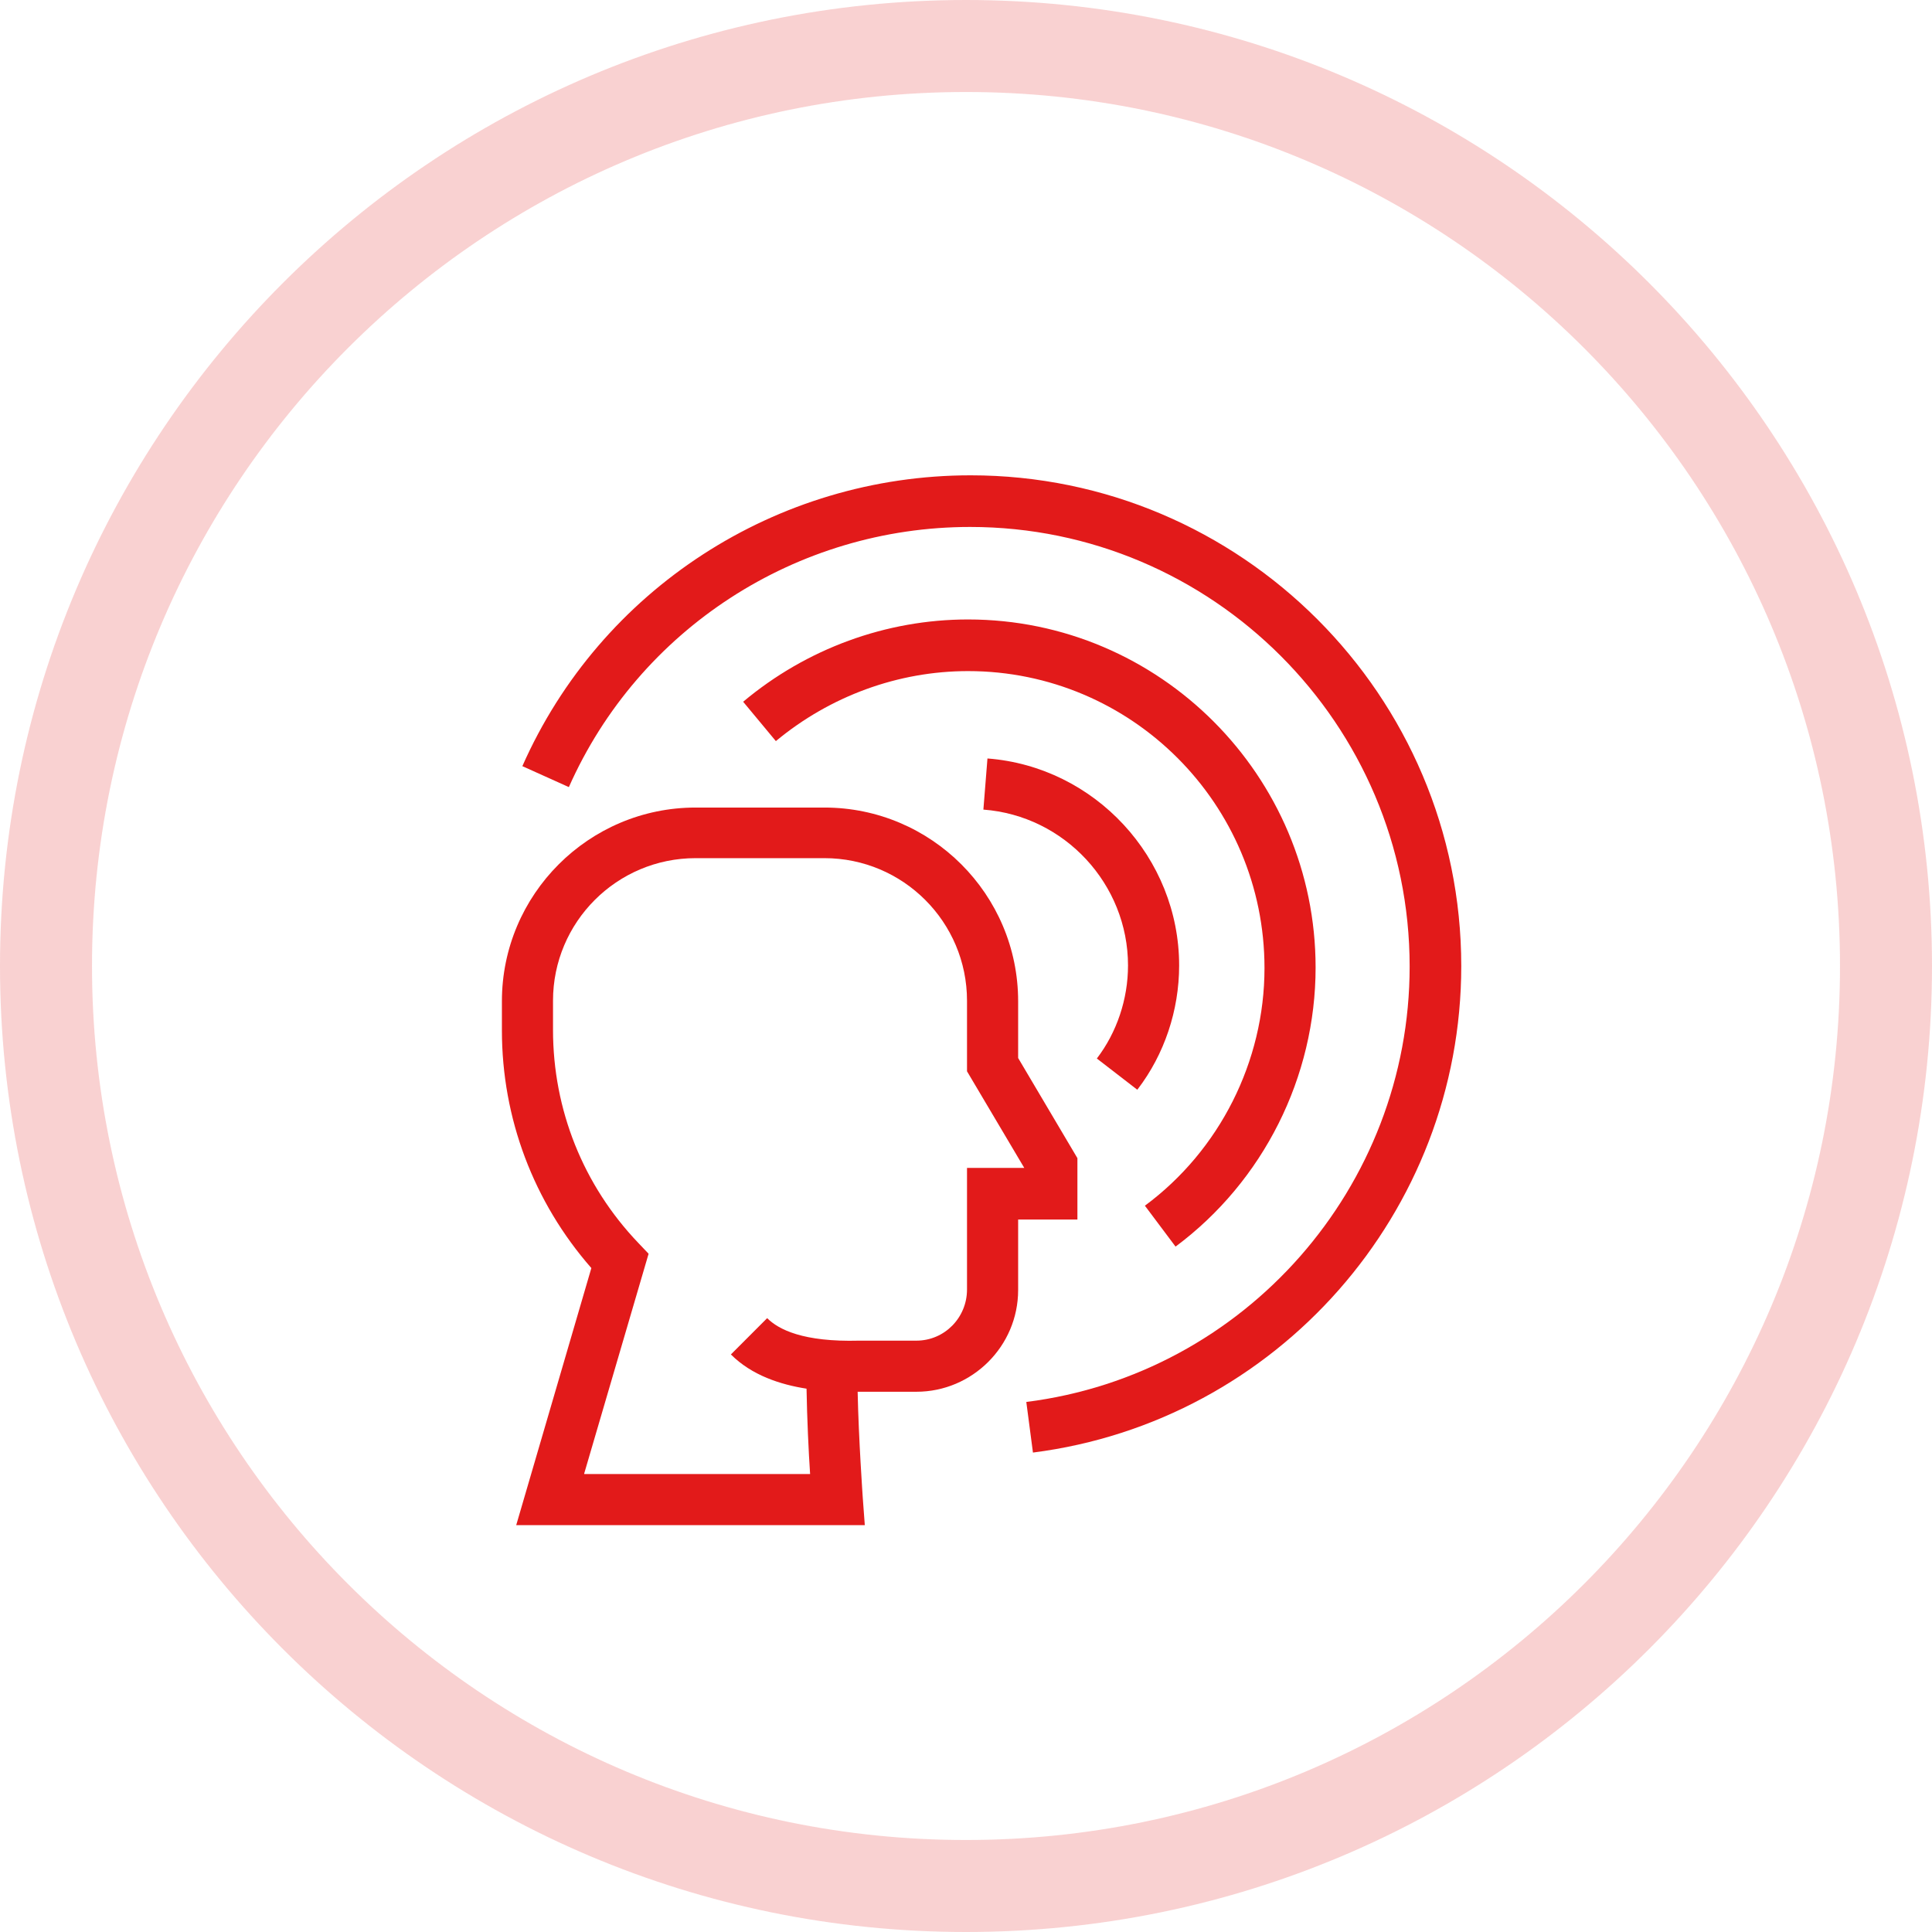
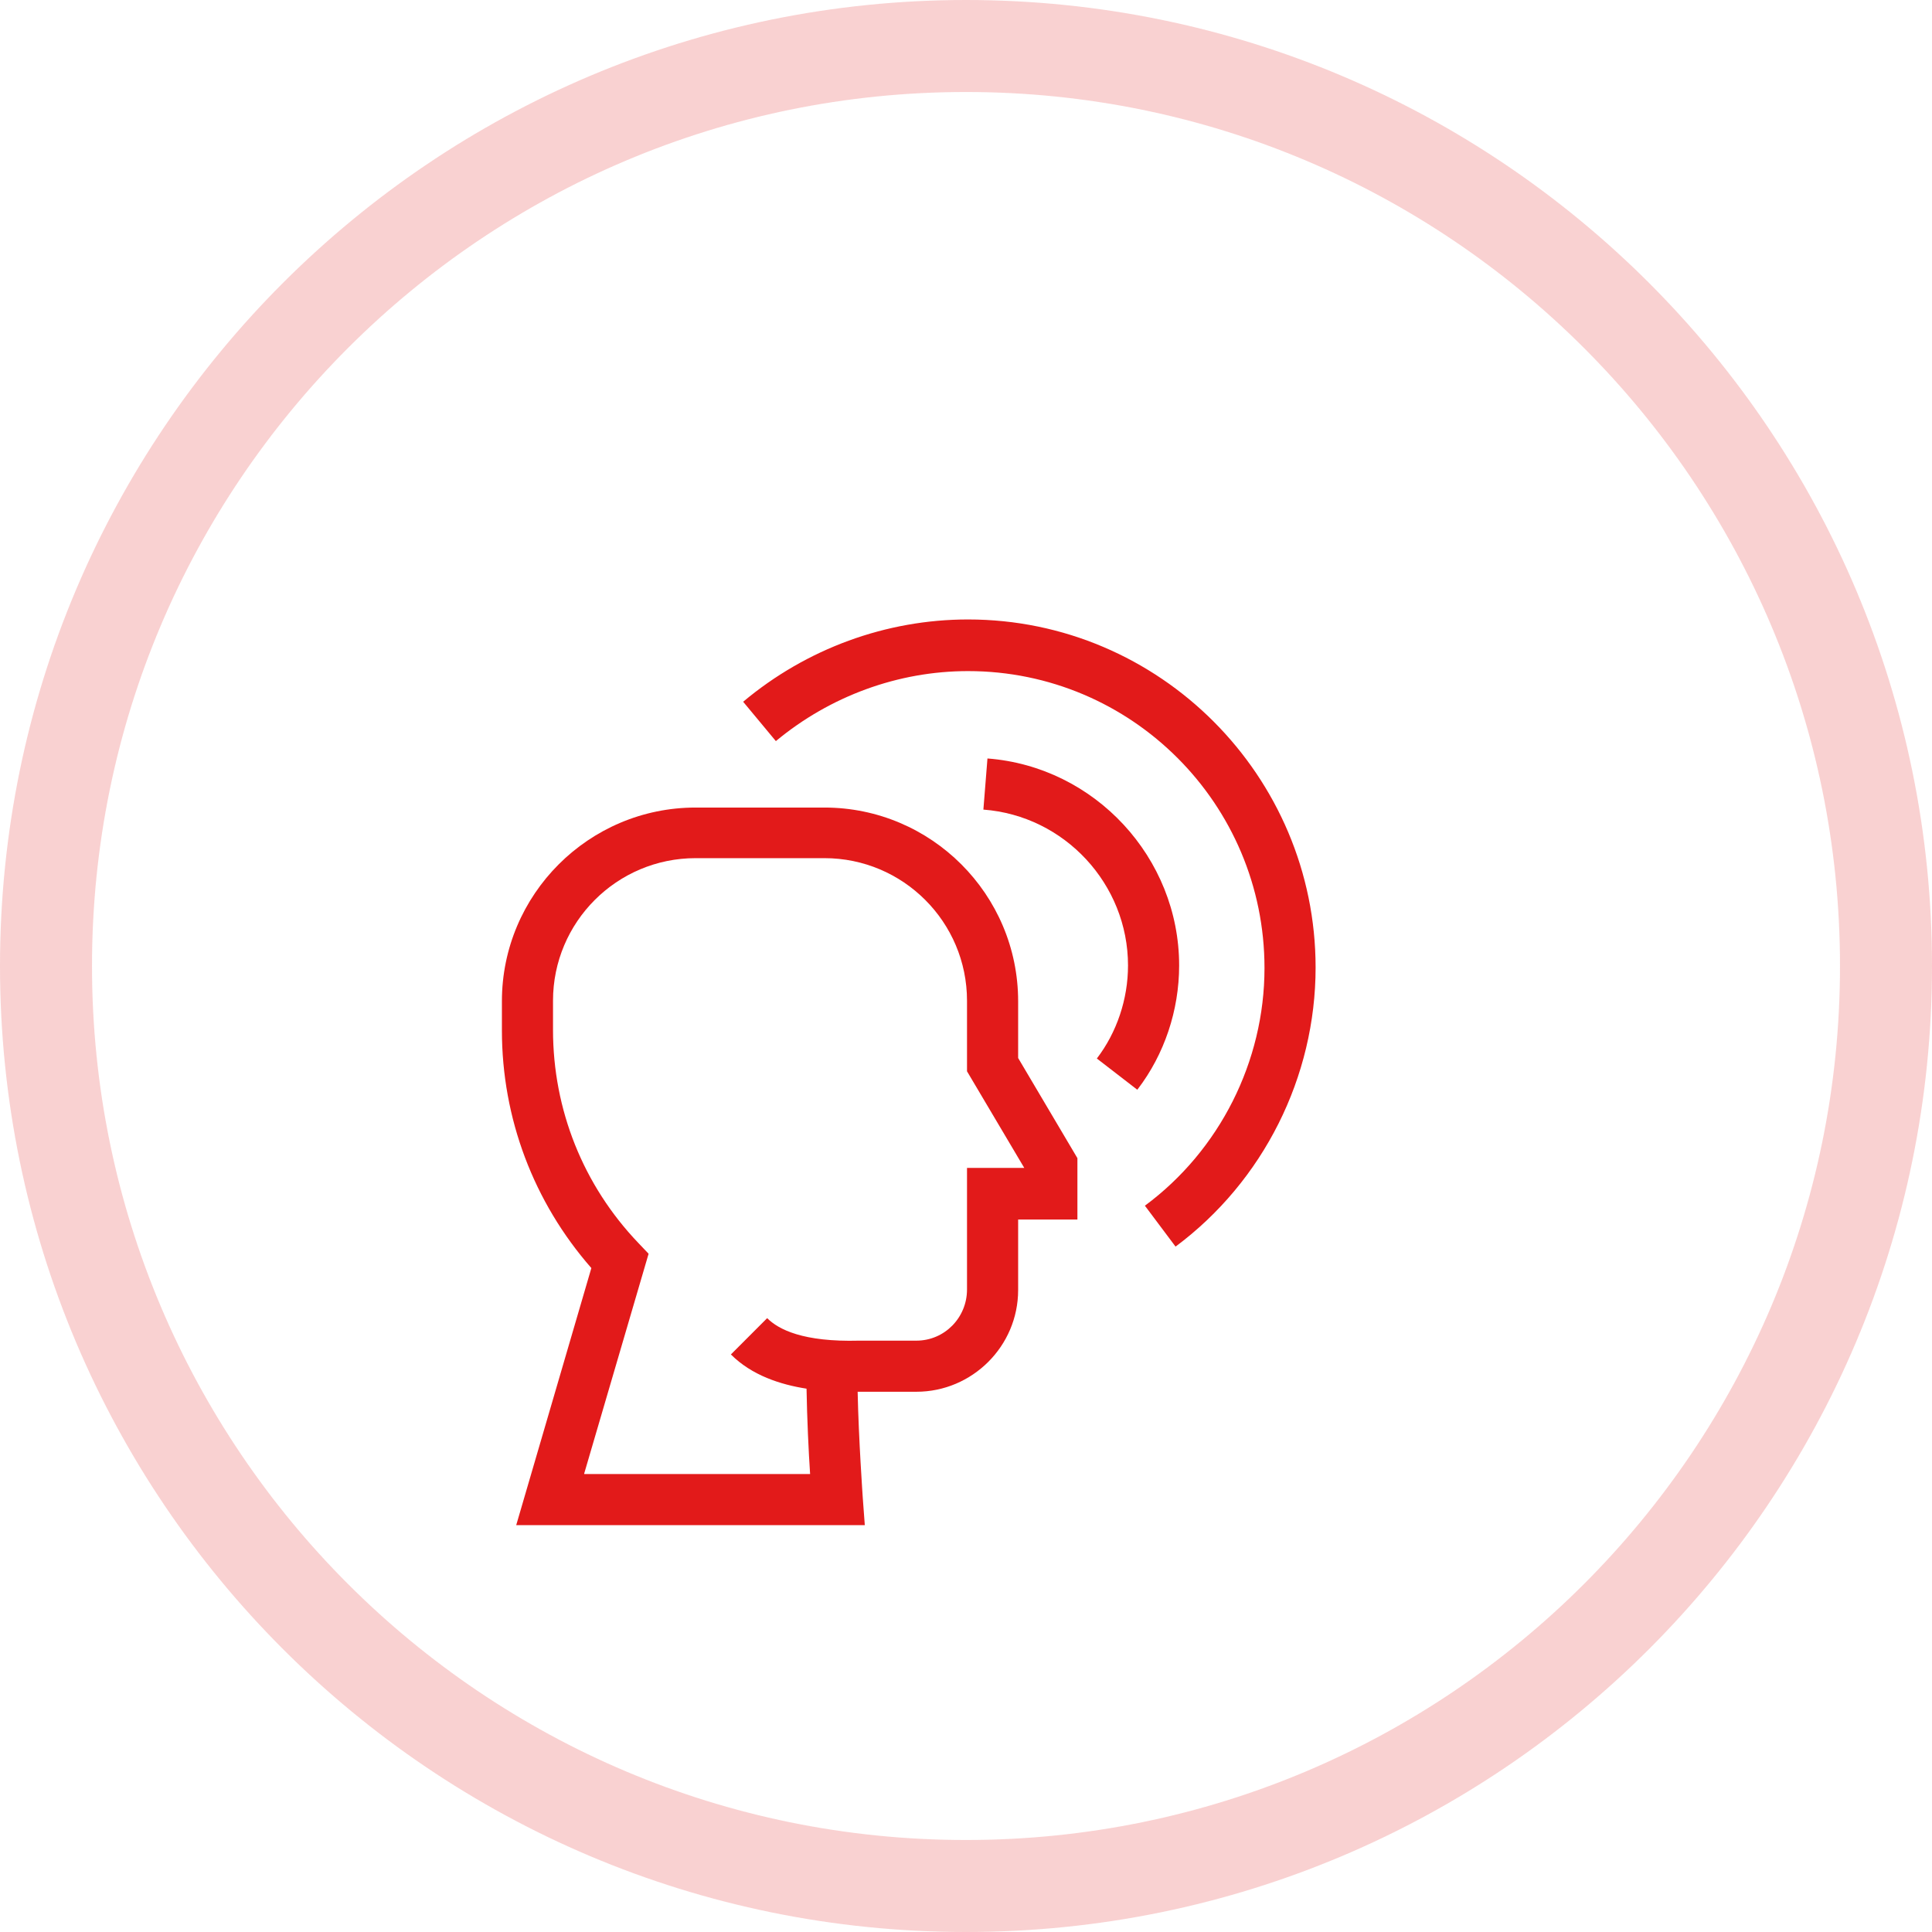
<svg xmlns="http://www.w3.org/2000/svg" width="84" height="84" viewBox="0 0 84 84" fill="none">
  <path opacity="0.2" d="M42 82C64.091 82 82 64.091 82 42C82 19.909 64.091 2 42 2C19.909 2 2 19.909 2 42C2 64.091 19.909 82 42 82Z" stroke="#E21A1A" stroke-width="4" />
  <path d="M37.6 66.311H22.444L25.711 55.133C23.2 52.266 21.822 48.622 21.822 44.8V43.533C21.822 38.889 25.6 35.111 30.244 35.111H35.844C40.489 35.111 44.267 38.889 44.267 43.533V46L46.844 50.355V53.022H44.267V56.089C44.267 58.533 42.267 60.511 39.844 60.511H37.533C37.533 60.511 37.378 60.511 37.289 60.511C37.333 62.6 37.511 65.089 37.511 65.111L37.6 66.311ZM25.4 64.089H35.222C35.156 63.111 35.089 61.666 35.067 60.377C33.933 60.2 32.689 59.8 31.778 58.889L33.355 57.311C33.844 57.8 34.911 58.355 37.355 58.289H39.844C41.067 58.289 42.044 57.289 42.044 56.066V50.778H44.533L42.044 46.578V43.511C42.044 40.089 39.267 37.311 35.844 37.311H30.244C26.822 37.311 24.044 40.089 24.044 43.511V44.778C24.044 48.244 25.355 51.533 27.756 54.044L28.2 54.511L25.4 64.066V64.089Z" fill="#E21A1A" />
-   <path d="M44.911 63.155L44.622 60.955C54.133 59.755 61.289 51.6 61.289 42.022C61.289 31.489 52.711 22.911 42.178 22.911C34.622 22.911 27.778 27.355 24.733 34.222L22.711 33.311C26.111 25.622 33.756 20.666 42.2 20.666C53.956 20.666 63.533 30.244 63.533 42C63.533 52.711 55.533 61.8 44.911 63.155Z" fill="#E21A1A" />
  <path d="M51.111 54.2L49.778 52.422C53.022 50.022 54.978 46.156 54.978 42.089C54.978 34.956 49.2 29.178 42.089 29.178C39.044 29.178 36.089 30.267 33.733 32.222L32.311 30.511C35.067 28.2 38.533 26.933 42.089 26.933C50.422 26.933 57.2 33.733 57.2 42.067C57.2 46.822 54.933 51.356 51.111 54.2Z" fill="#E21A1A" />
  <path d="M49.444 47.377L47.689 46.022C48.556 44.889 49.044 43.444 49.044 41.977C49.044 38.444 46.289 35.466 42.756 35.2L42.933 32.977C47.6 33.333 51.267 37.289 51.267 41.977C51.267 43.933 50.622 45.844 49.467 47.355L49.444 47.377Z" fill="#E21A1A" />
</svg>